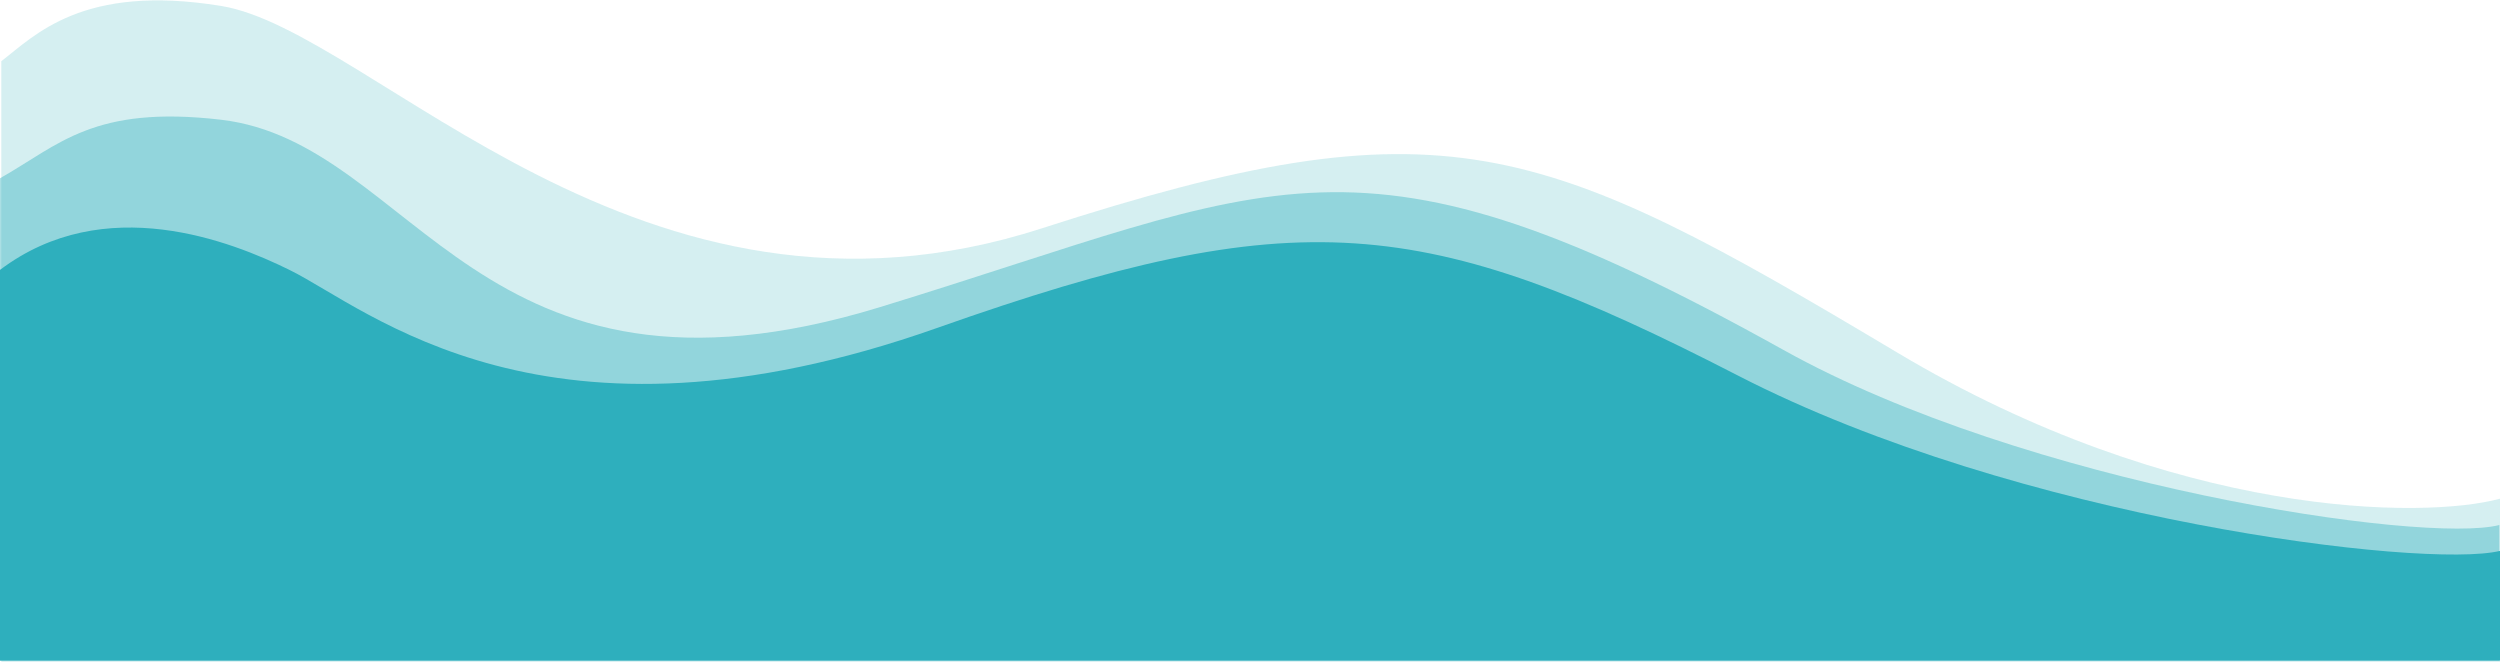
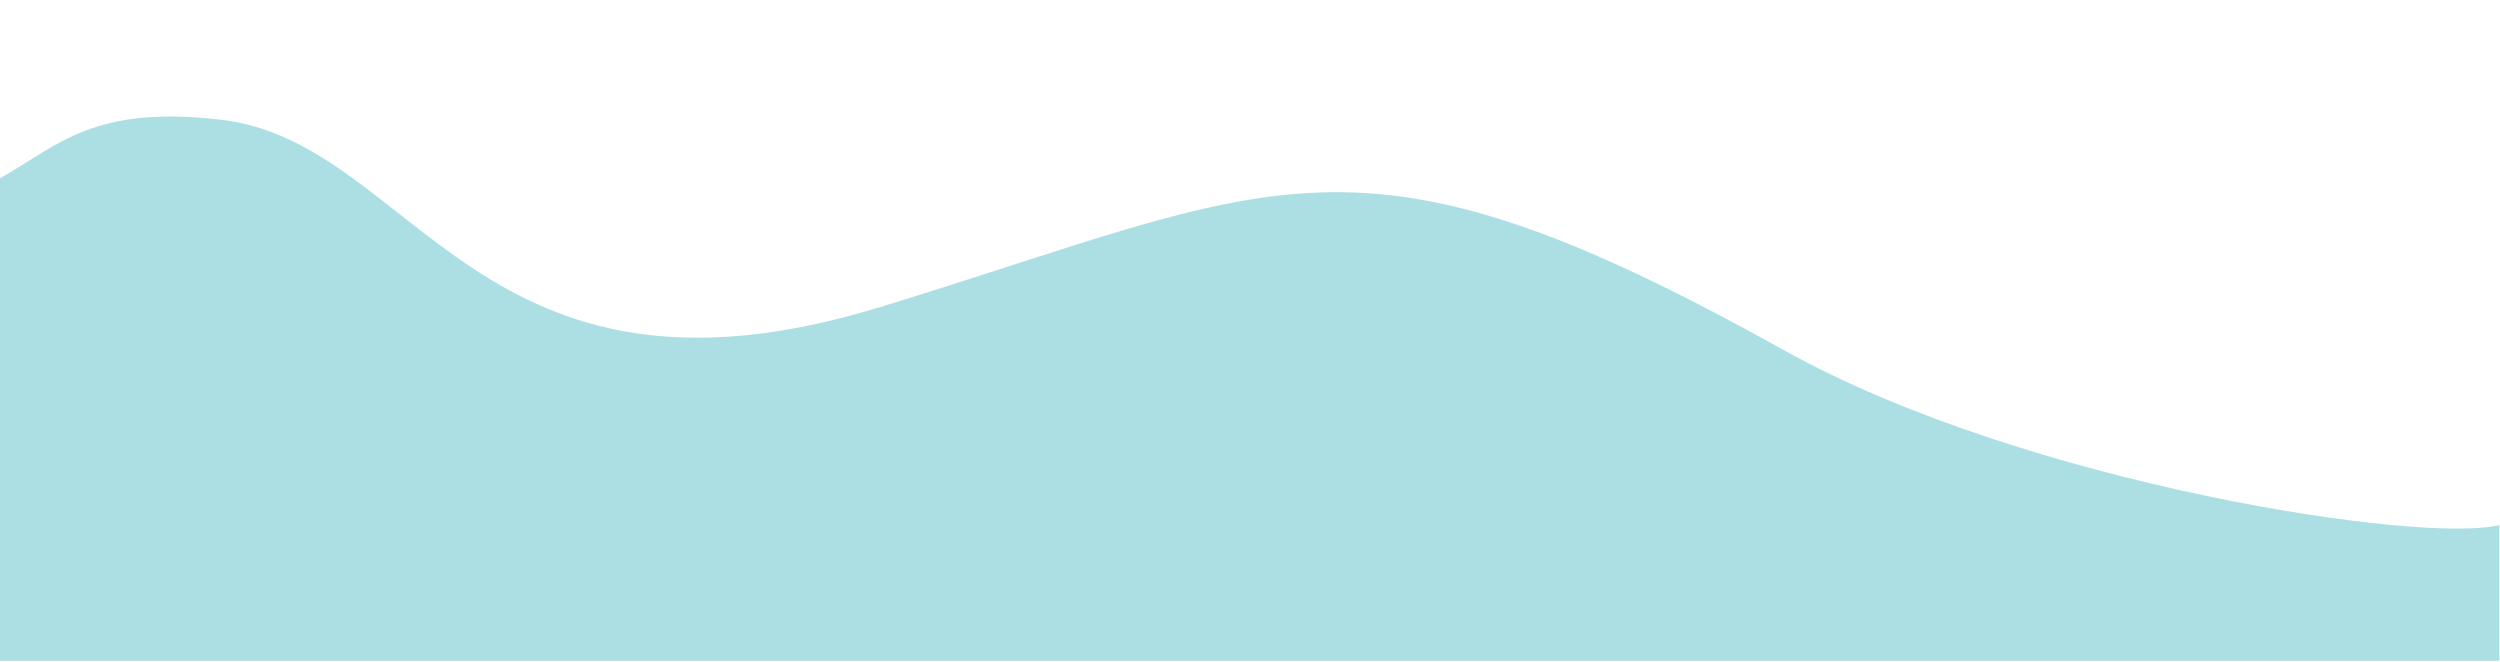
<svg xmlns="http://www.w3.org/2000/svg" width="1900" height="503" viewBox="0 0 1900 503" fill="none">
-   <path d="M1900 379C1842.52 394.67 1653.76 394.457 1442 268C1169.57 105.313 1097.21 74.766 791.792 173.541C486.372 272.315 283.5 23.298 168 4.5C62.545 -12.663 26.5 27 1 46.5V503H1900V379Z" fill="#2EAFBD" fill-opacity="0.2" />
  <path d="M1899.5 399.001C1842 413.835 1539.31 368.428 1355.5 266.001C1028 83.501 974 140.001 668.5 233.501C363 327.001 316 108.321 168 91.001C71.161 79.668 45 110.001 0 135.502V502.193H1899.5V399.001Z" fill="#2EAFBD" fill-opacity="0.4" />
-   <path d="M1900 418.674C1842.48 432.64 1533.38 394.8 1321 285.5C1082 162.5 986 152.5 712.187 249.245C413.938 354.623 280.016 234.651 220 205.128C176.118 183.542 79.5 145 0 205.128V501.999H1900V418.674Z" fill="#2EAFBD" />
</svg>